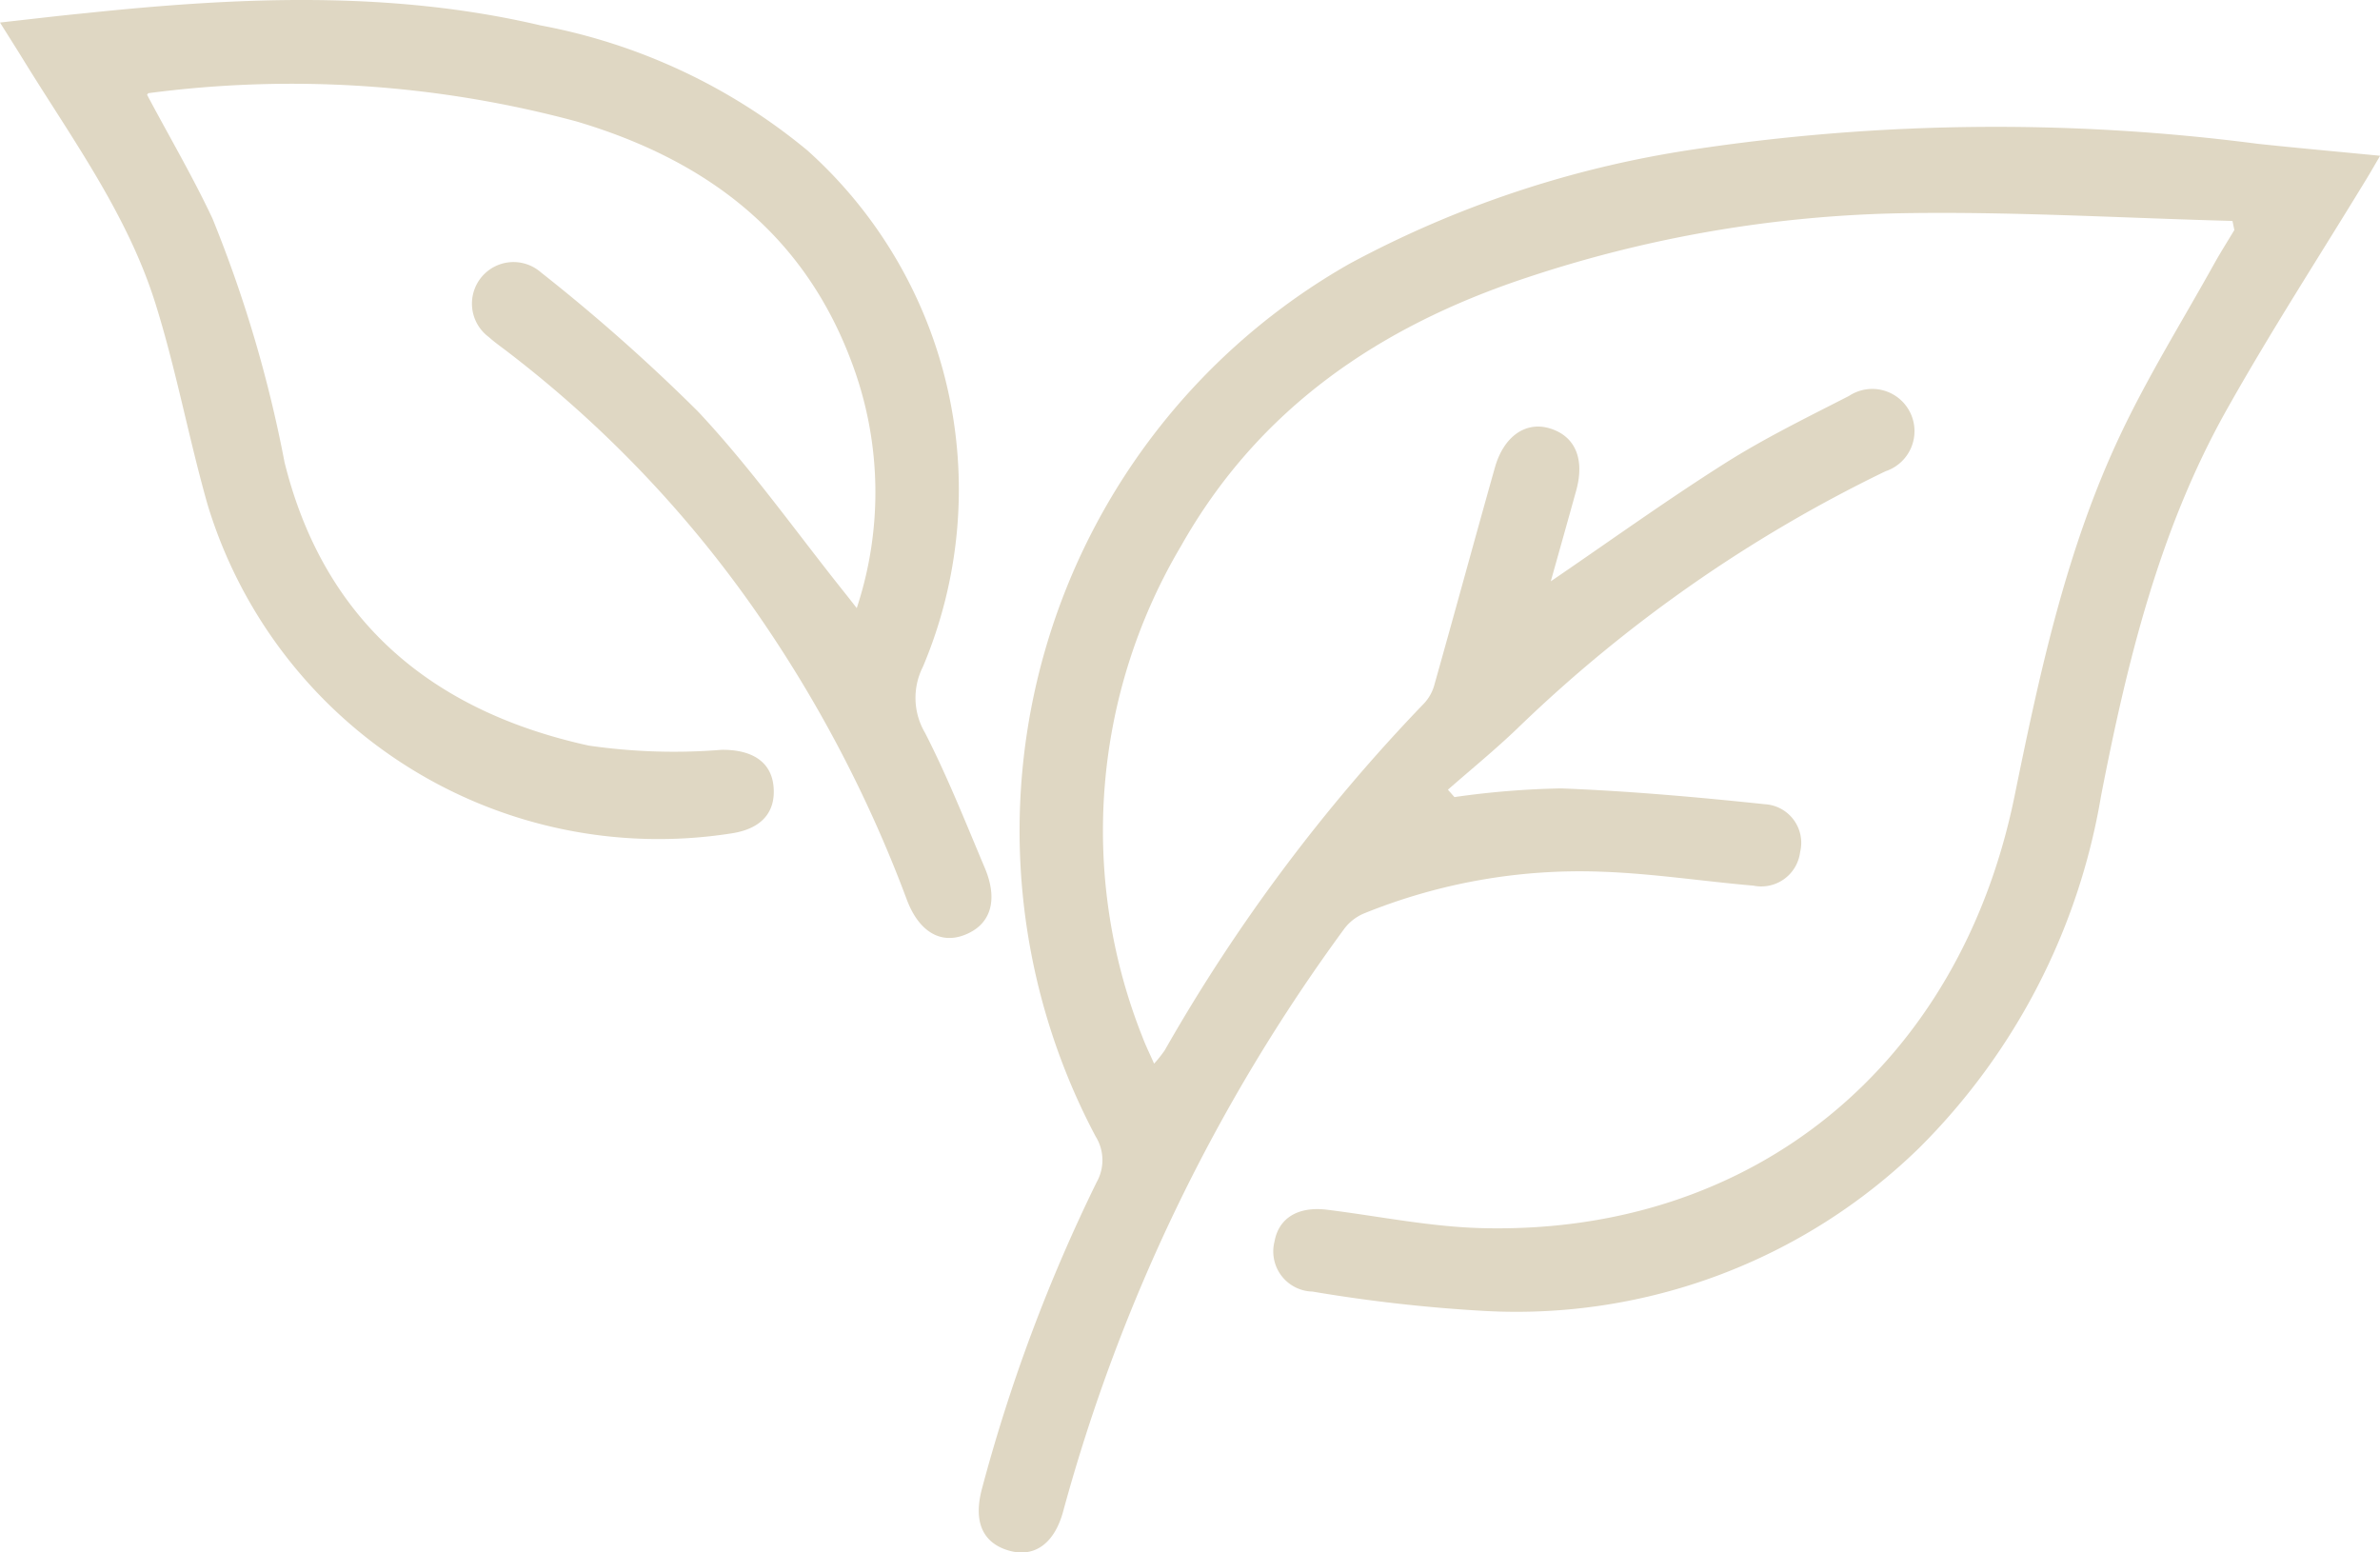
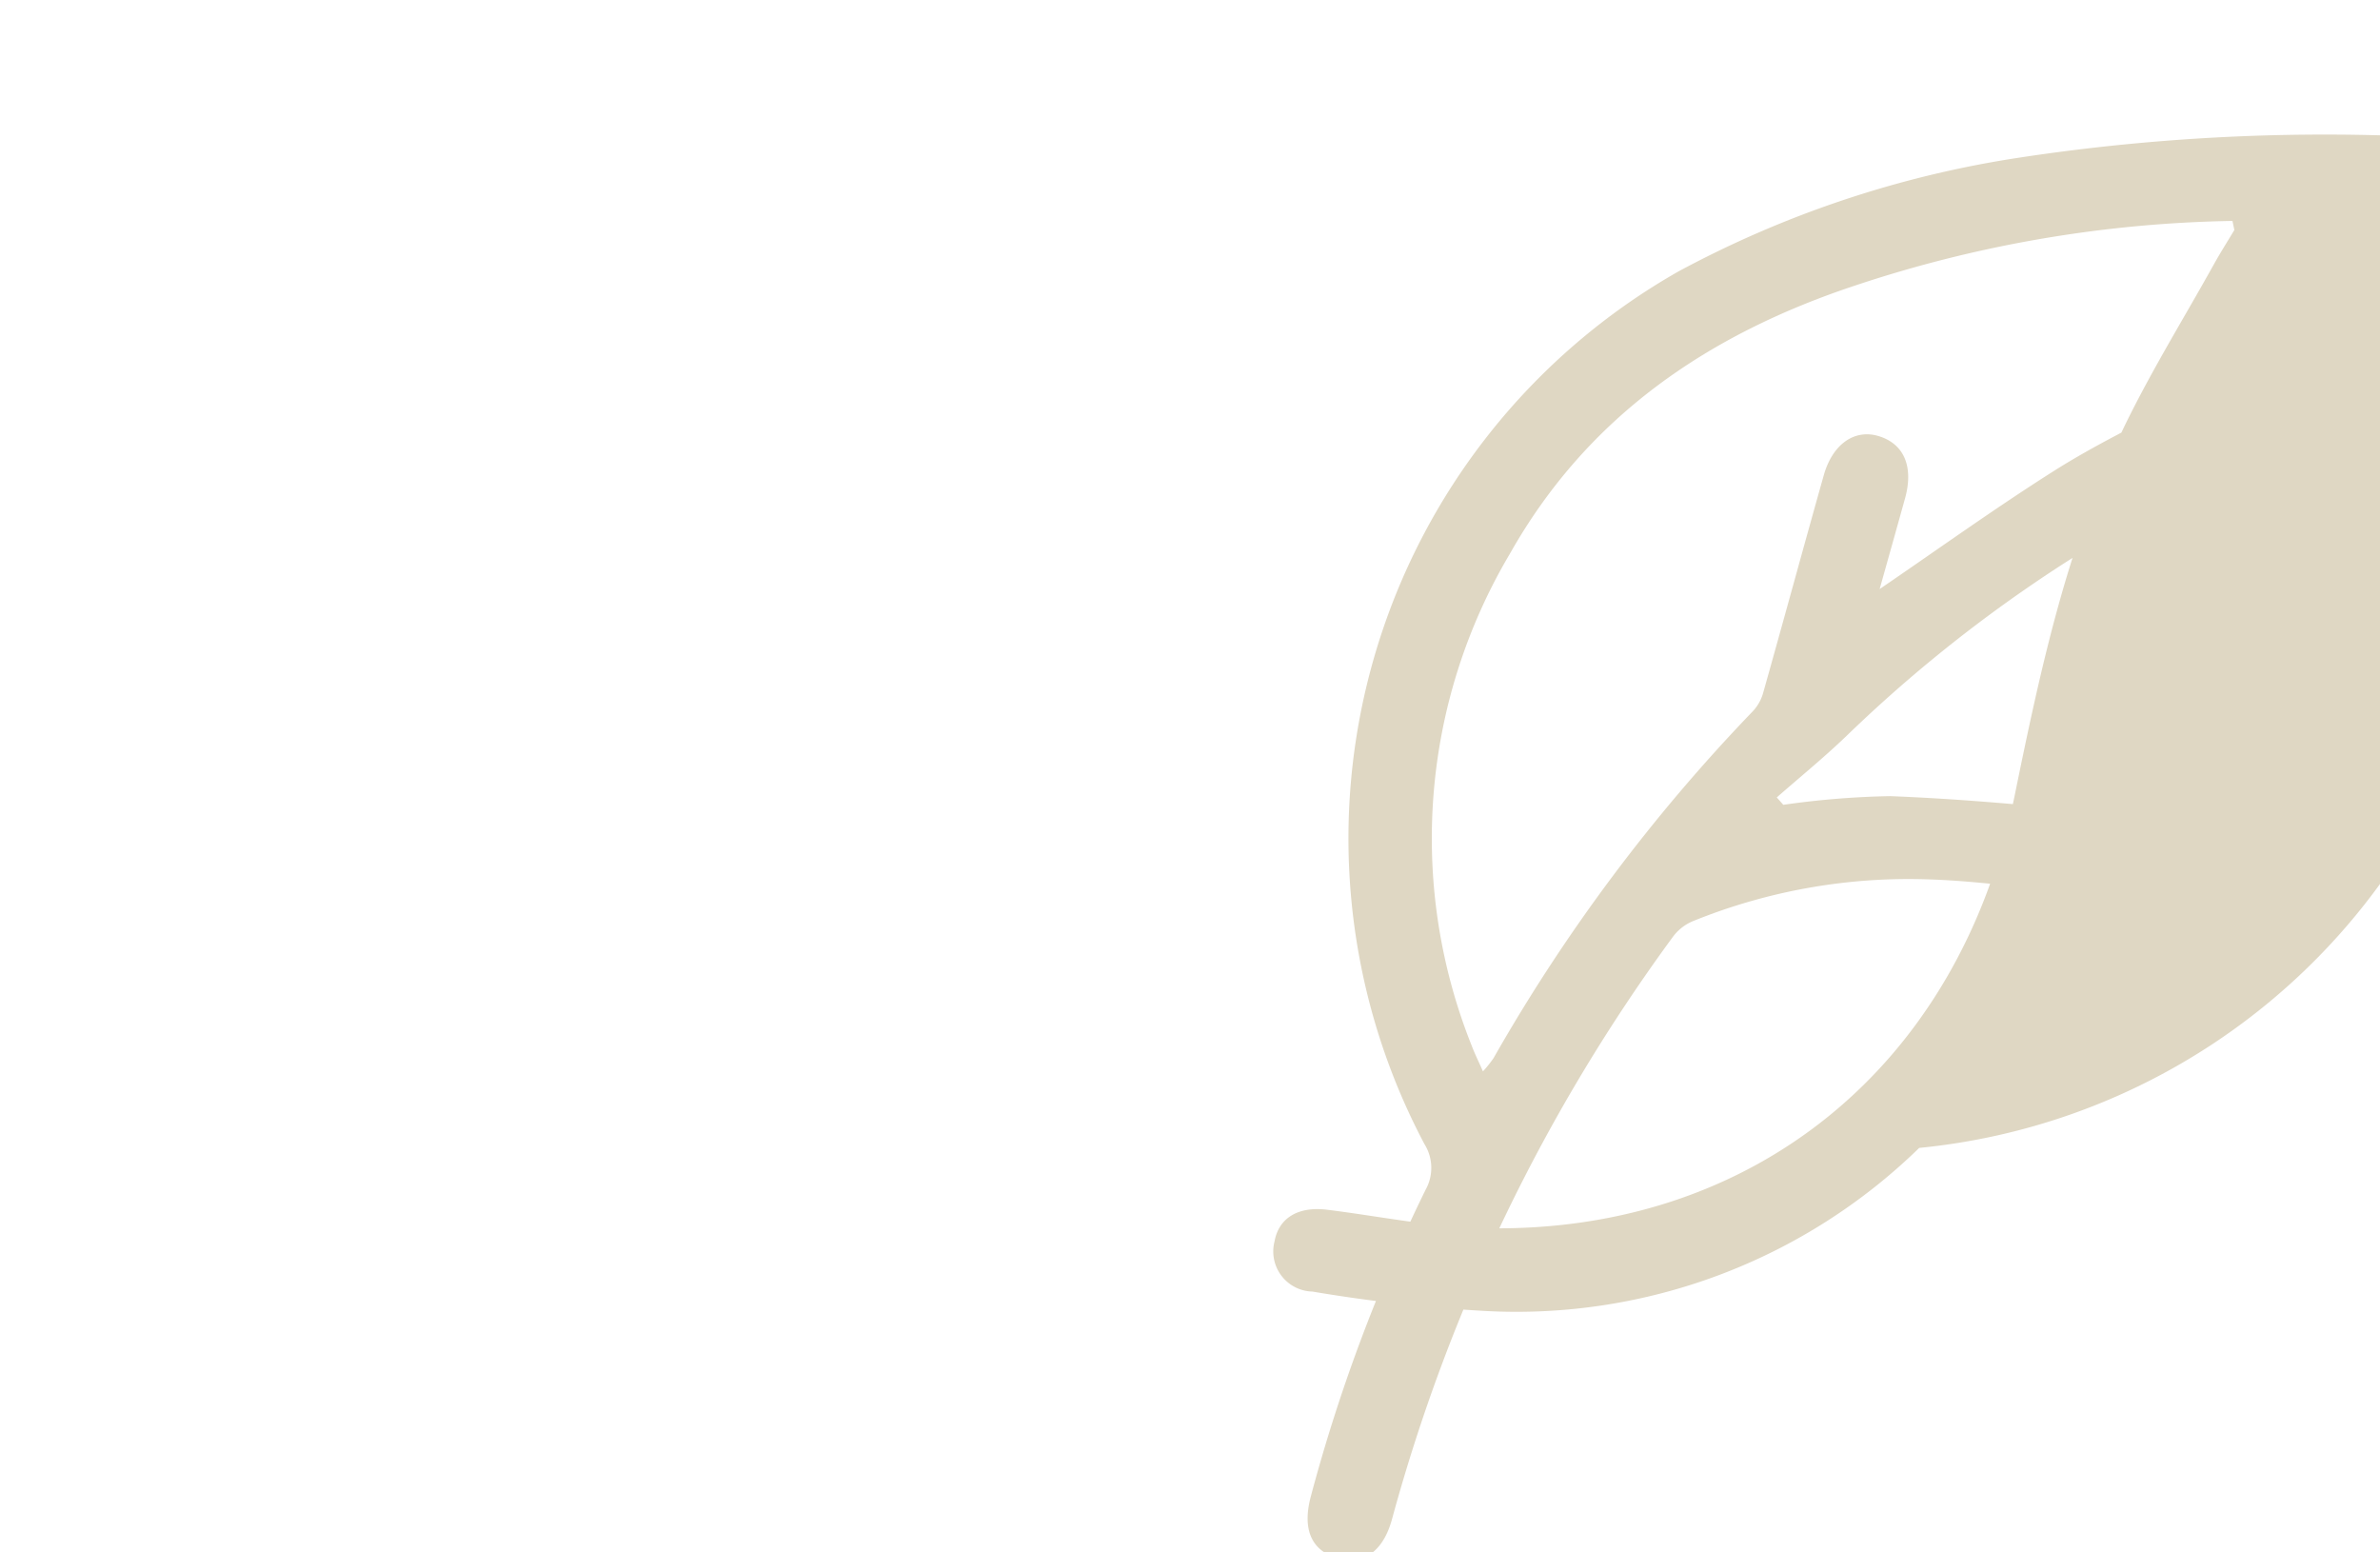
<svg xmlns="http://www.w3.org/2000/svg" width="90.202" height="58.825" viewBox="0 0 90.202 58.825">
  <defs>
    <clipPath id="clip-path">
      <rect id="Rectangle_1183" data-name="Rectangle 1183" width="90.202" height="58.825" fill="#dfd7c3" />
    </clipPath>
  </defs>
  <g id="Group_3518" data-name="Group 3518" clip-path="url(#clip-path)">
-     <path id="Path_5647" data-name="Path 5647" d="M158.668,17.968c-4.155-.11-8.312-.36-12.464-.293a47.65,47.65,0,0,0-14.279,2.442c-5.586,1.85-10.159,4.957-13.1,10.166a21.148,21.148,0,0,0-1.46,18.619c.114.306.261.6.437,1a4.821,4.821,0,0,0,.4-.5,66.077,66.077,0,0,1,9.829-13.148,1.663,1.663,0,0,0,.387-.683c.776-2.75,1.525-5.507,2.3-8.256.336-1.19,1.172-1.763,2.084-1.485.96.293,1.327,1.154,1,2.348-.319,1.151-.644,2.3-.965,3.447,2.233-1.523,4.384-3.071,6.619-4.485,1.5-.947,3.1-1.729,4.681-2.539a1.6,1.6,0,1,1,1.388,2.852,53.606,53.606,0,0,0-13.949,9.741c-.845.812-1.757,1.554-2.638,2.327l.247.28a32.424,32.424,0,0,1,4.048-.329c2.58.1,5.158.33,7.728.6a1.464,1.464,0,0,1,1.326,1.809,1.484,1.484,0,0,1-1.769,1.276c-1.919-.165-3.832-.462-5.753-.528a21.737,21.737,0,0,0-9.01,1.582,1.81,1.81,0,0,0-.744.579,67.037,67.037,0,0,0-10.655,22.078c-.33,1.217-1.087,1.765-2.055,1.487-.994-.286-1.35-1.087-1.03-2.318a63.332,63.332,0,0,1,4.355-11.645,1.7,1.7,0,0,0-.039-1.731,24.714,24.714,0,0,1,9.637-33.079,39.809,39.809,0,0,1,12.954-4.313,77.032,77.032,0,0,1,21.45-.224c1.494.159,2.99.293,4.641.454-.2.339-.339.585-.486.827-1.785,2.933-3.657,5.818-5.337,8.81-2.55,4.542-3.767,9.547-4.753,14.612A24.537,24.537,0,0,1,146.8,53.095a21.868,21.868,0,0,1-16.453,6.179,58.659,58.659,0,0,1-6.542-.735,1.521,1.521,0,0,1-1.438-1.9c.161-.894.9-1.338,2-1.2,1.941.241,3.878.642,5.824.695,10.263.277,18.133-6.127,20.224-16.377.958-4.692,1.963-9.378,4.03-13.731,1.043-2.2,2.335-4.278,3.52-6.408.246-.443.519-.871.779-1.306l-.071-.342" transform="translate(-74.062 -9.596)" fill="#dfd7c3" />
-     <path id="Path_5648" data-name="Path 5648" d="M32.471,23.043a13.97,13.97,0,0,0-.213-9.369C30.417,8.787,26.7,6.039,21.842,4.6A41.526,41.526,0,0,0,5.63,3.53c-.019,0-.035.038-.056.062C6.4,5.15,7.3,6.68,8.051,8.277a48.714,48.714,0,0,1,2.732,9.236c1.5,6.051,5.619,9.444,11.528,10.74a22.406,22.406,0,0,0,5.03.161c1.126-.015,1.878.428,1.974,1.37.1.992-.456,1.623-1.584,1.795A17.862,17.862,0,0,1,7.873,19.142c-.724-2.543-1.2-5.16-1.994-7.678C4.826,8.13,2.759,5.3.942,2.359.661,1.9.375,1.453,0,.854,1.174.724,2.2.6,3.228.5,9-.106,14.778-.378,20.494.964A22.248,22.248,0,0,1,30.6,5.7a17.251,17.251,0,0,1,4.378,19.568,2.607,2.607,0,0,0,.083,2.506c.848,1.657,1.539,3.4,2.262,5.113.526,1.248.217,2.175-.791,2.551-.9.338-1.712-.144-2.164-1.348A49.305,49.305,0,0,0,28.485,22.94a44.234,44.234,0,0,0-9.247-9.609c-.239-.184-.488-.357-.711-.558A1.575,1.575,0,1,1,20.5,10.321a69.278,69.278,0,0,1,5.947,5.265c2.013,2.143,3.723,4.57,5.565,6.874.126.158.251.318.458.583" transform="translate(0 0)" fill="#dfd7c3" />
+     <path id="Path_5647" data-name="Path 5647" d="M158.668,17.968a47.65,47.65,0,0,0-14.279,2.442c-5.586,1.85-10.159,4.957-13.1,10.166a21.148,21.148,0,0,0-1.46,18.619c.114.306.261.6.437,1a4.821,4.821,0,0,0,.4-.5,66.077,66.077,0,0,1,9.829-13.148,1.663,1.663,0,0,0,.387-.683c.776-2.75,1.525-5.507,2.3-8.256.336-1.19,1.172-1.763,2.084-1.485.96.293,1.327,1.154,1,2.348-.319,1.151-.644,2.3-.965,3.447,2.233-1.523,4.384-3.071,6.619-4.485,1.5-.947,3.1-1.729,4.681-2.539a1.6,1.6,0,1,1,1.388,2.852,53.606,53.606,0,0,0-13.949,9.741c-.845.812-1.757,1.554-2.638,2.327l.247.28a32.424,32.424,0,0,1,4.048-.329c2.58.1,5.158.33,7.728.6a1.464,1.464,0,0,1,1.326,1.809,1.484,1.484,0,0,1-1.769,1.276c-1.919-.165-3.832-.462-5.753-.528a21.737,21.737,0,0,0-9.01,1.582,1.81,1.81,0,0,0-.744.579,67.037,67.037,0,0,0-10.655,22.078c-.33,1.217-1.087,1.765-2.055,1.487-.994-.286-1.35-1.087-1.03-2.318a63.332,63.332,0,0,1,4.355-11.645,1.7,1.7,0,0,0-.039-1.731,24.714,24.714,0,0,1,9.637-33.079,39.809,39.809,0,0,1,12.954-4.313,77.032,77.032,0,0,1,21.45-.224c1.494.159,2.99.293,4.641.454-.2.339-.339.585-.486.827-1.785,2.933-3.657,5.818-5.337,8.81-2.55,4.542-3.767,9.547-4.753,14.612A24.537,24.537,0,0,1,146.8,53.095a21.868,21.868,0,0,1-16.453,6.179,58.659,58.659,0,0,1-6.542-.735,1.521,1.521,0,0,1-1.438-1.9c.161-.894.9-1.338,2-1.2,1.941.241,3.878.642,5.824.695,10.263.277,18.133-6.127,20.224-16.377.958-4.692,1.963-9.378,4.03-13.731,1.043-2.2,2.335-4.278,3.52-6.408.246-.443.519-.871.779-1.306l-.071-.342" transform="translate(-74.062 -9.596)" fill="#dfd7c3" />
  </g>
</svg>